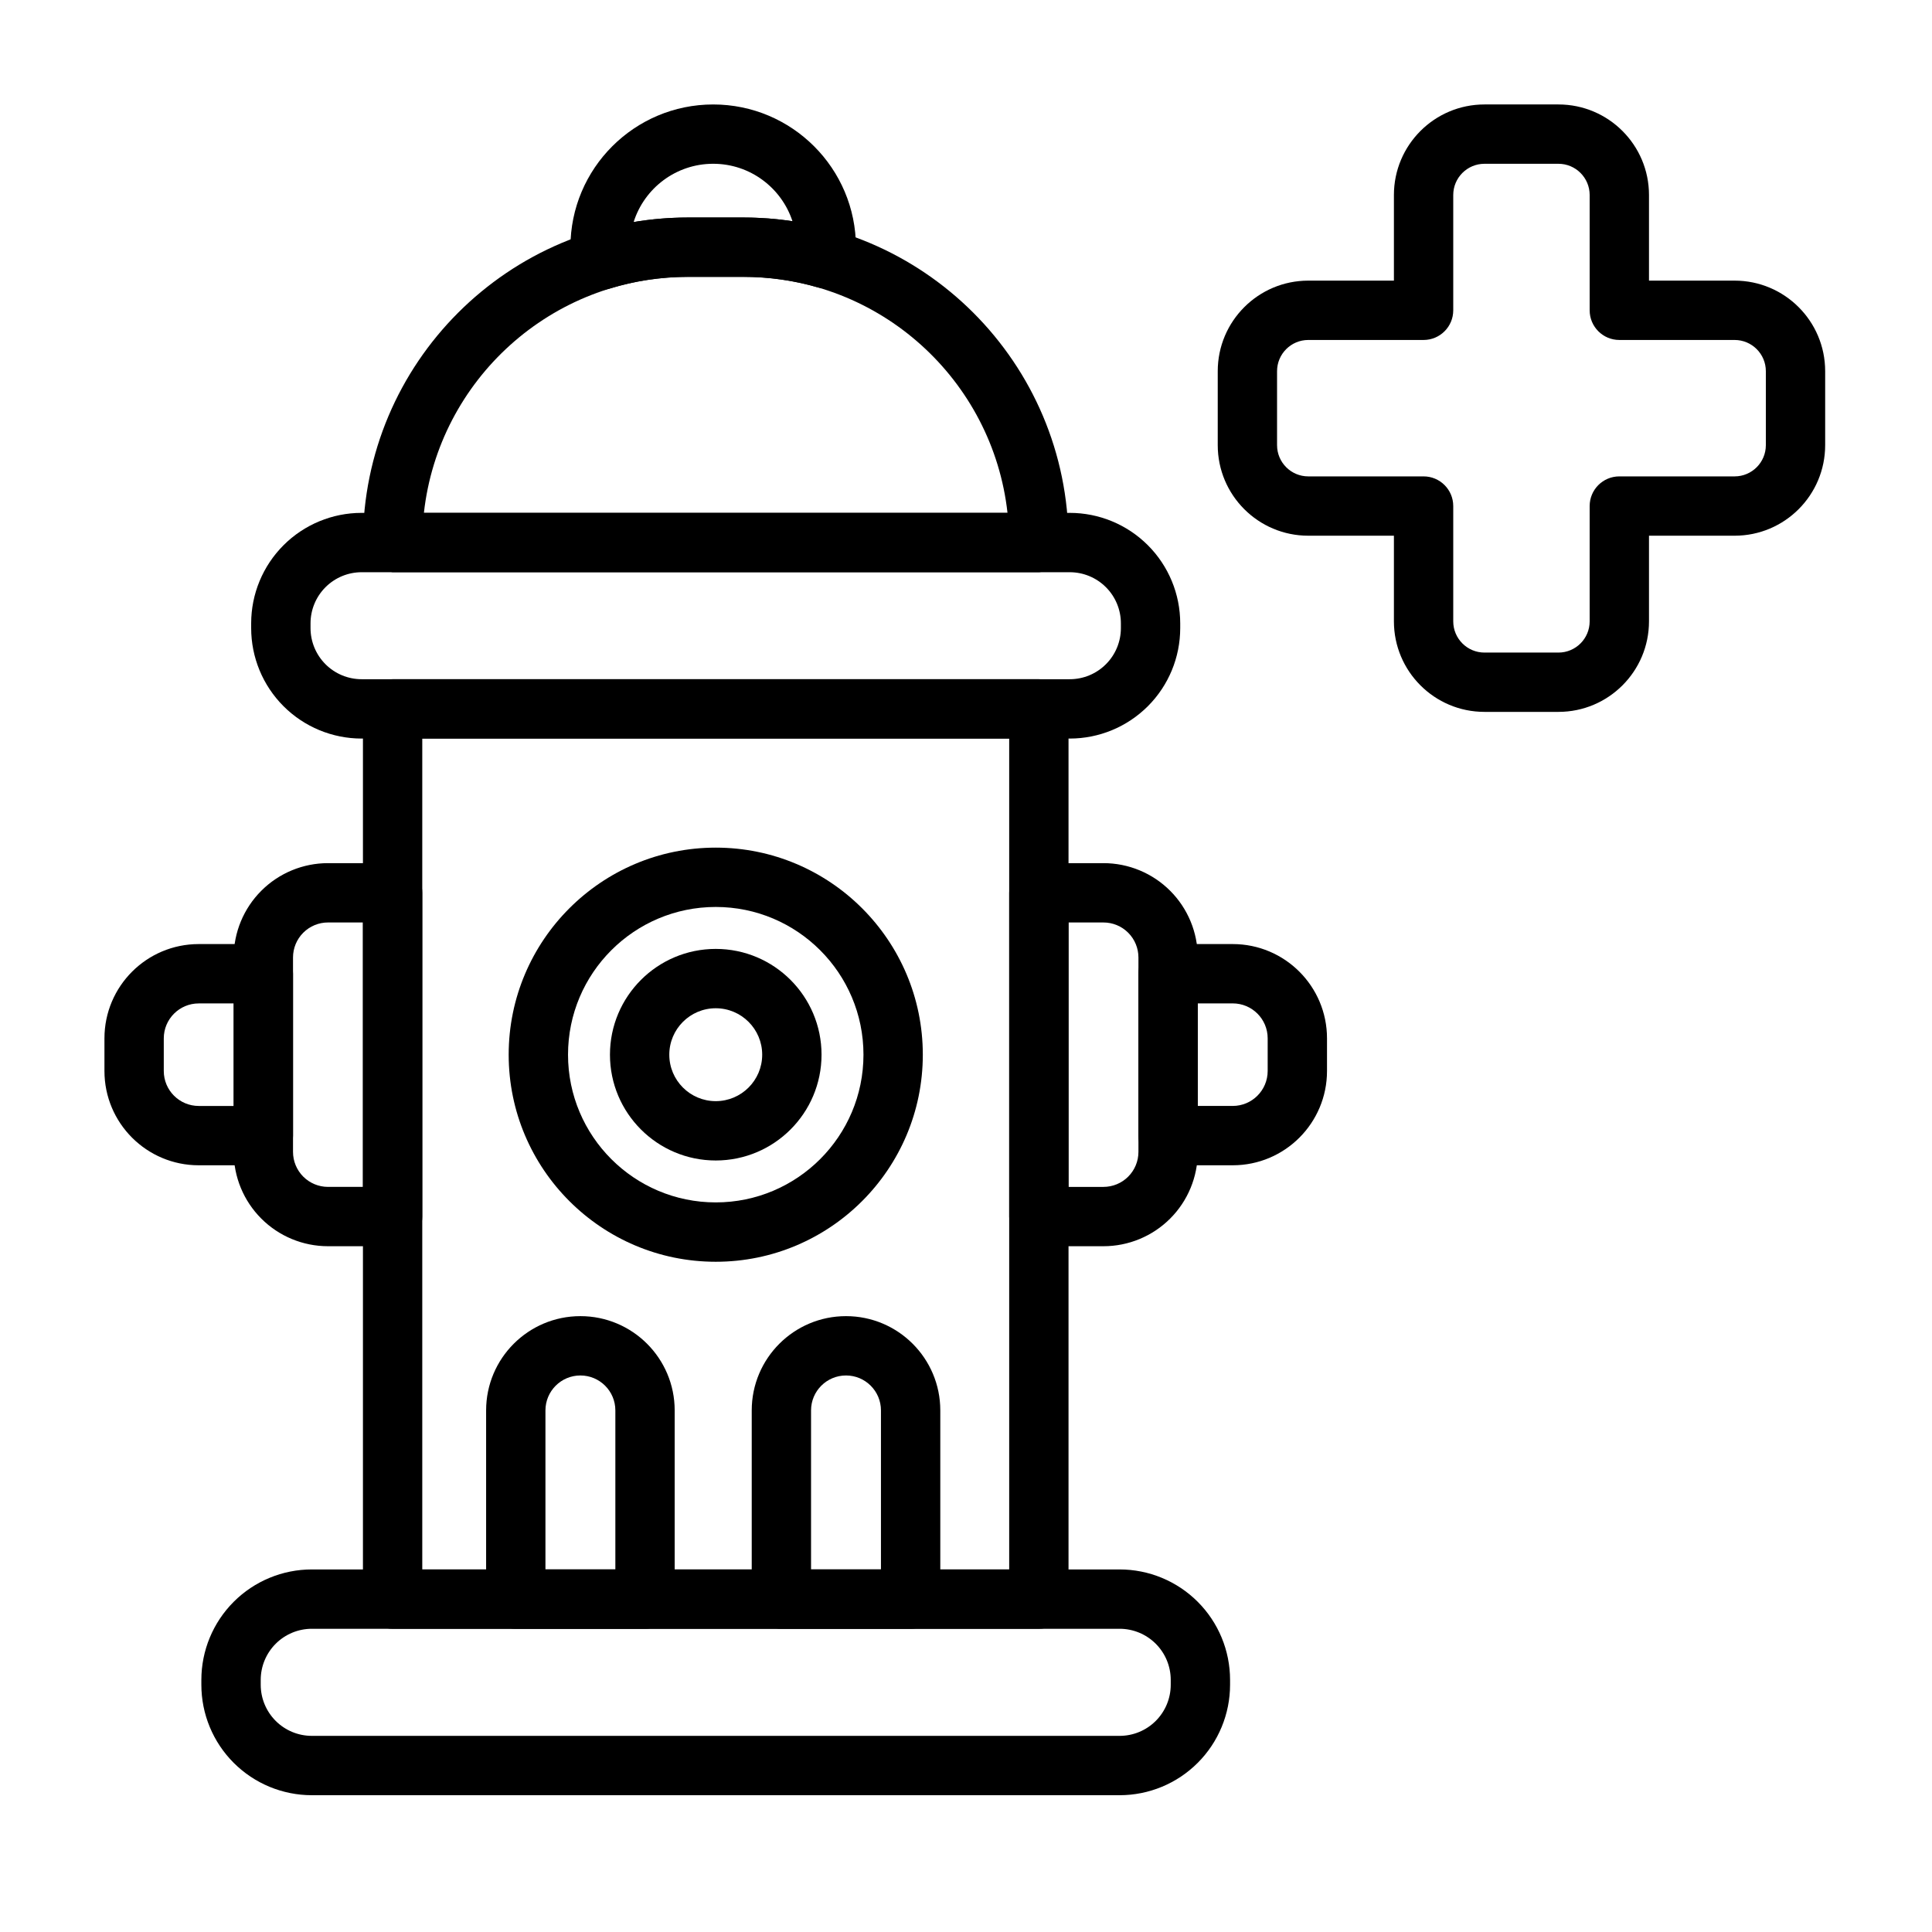
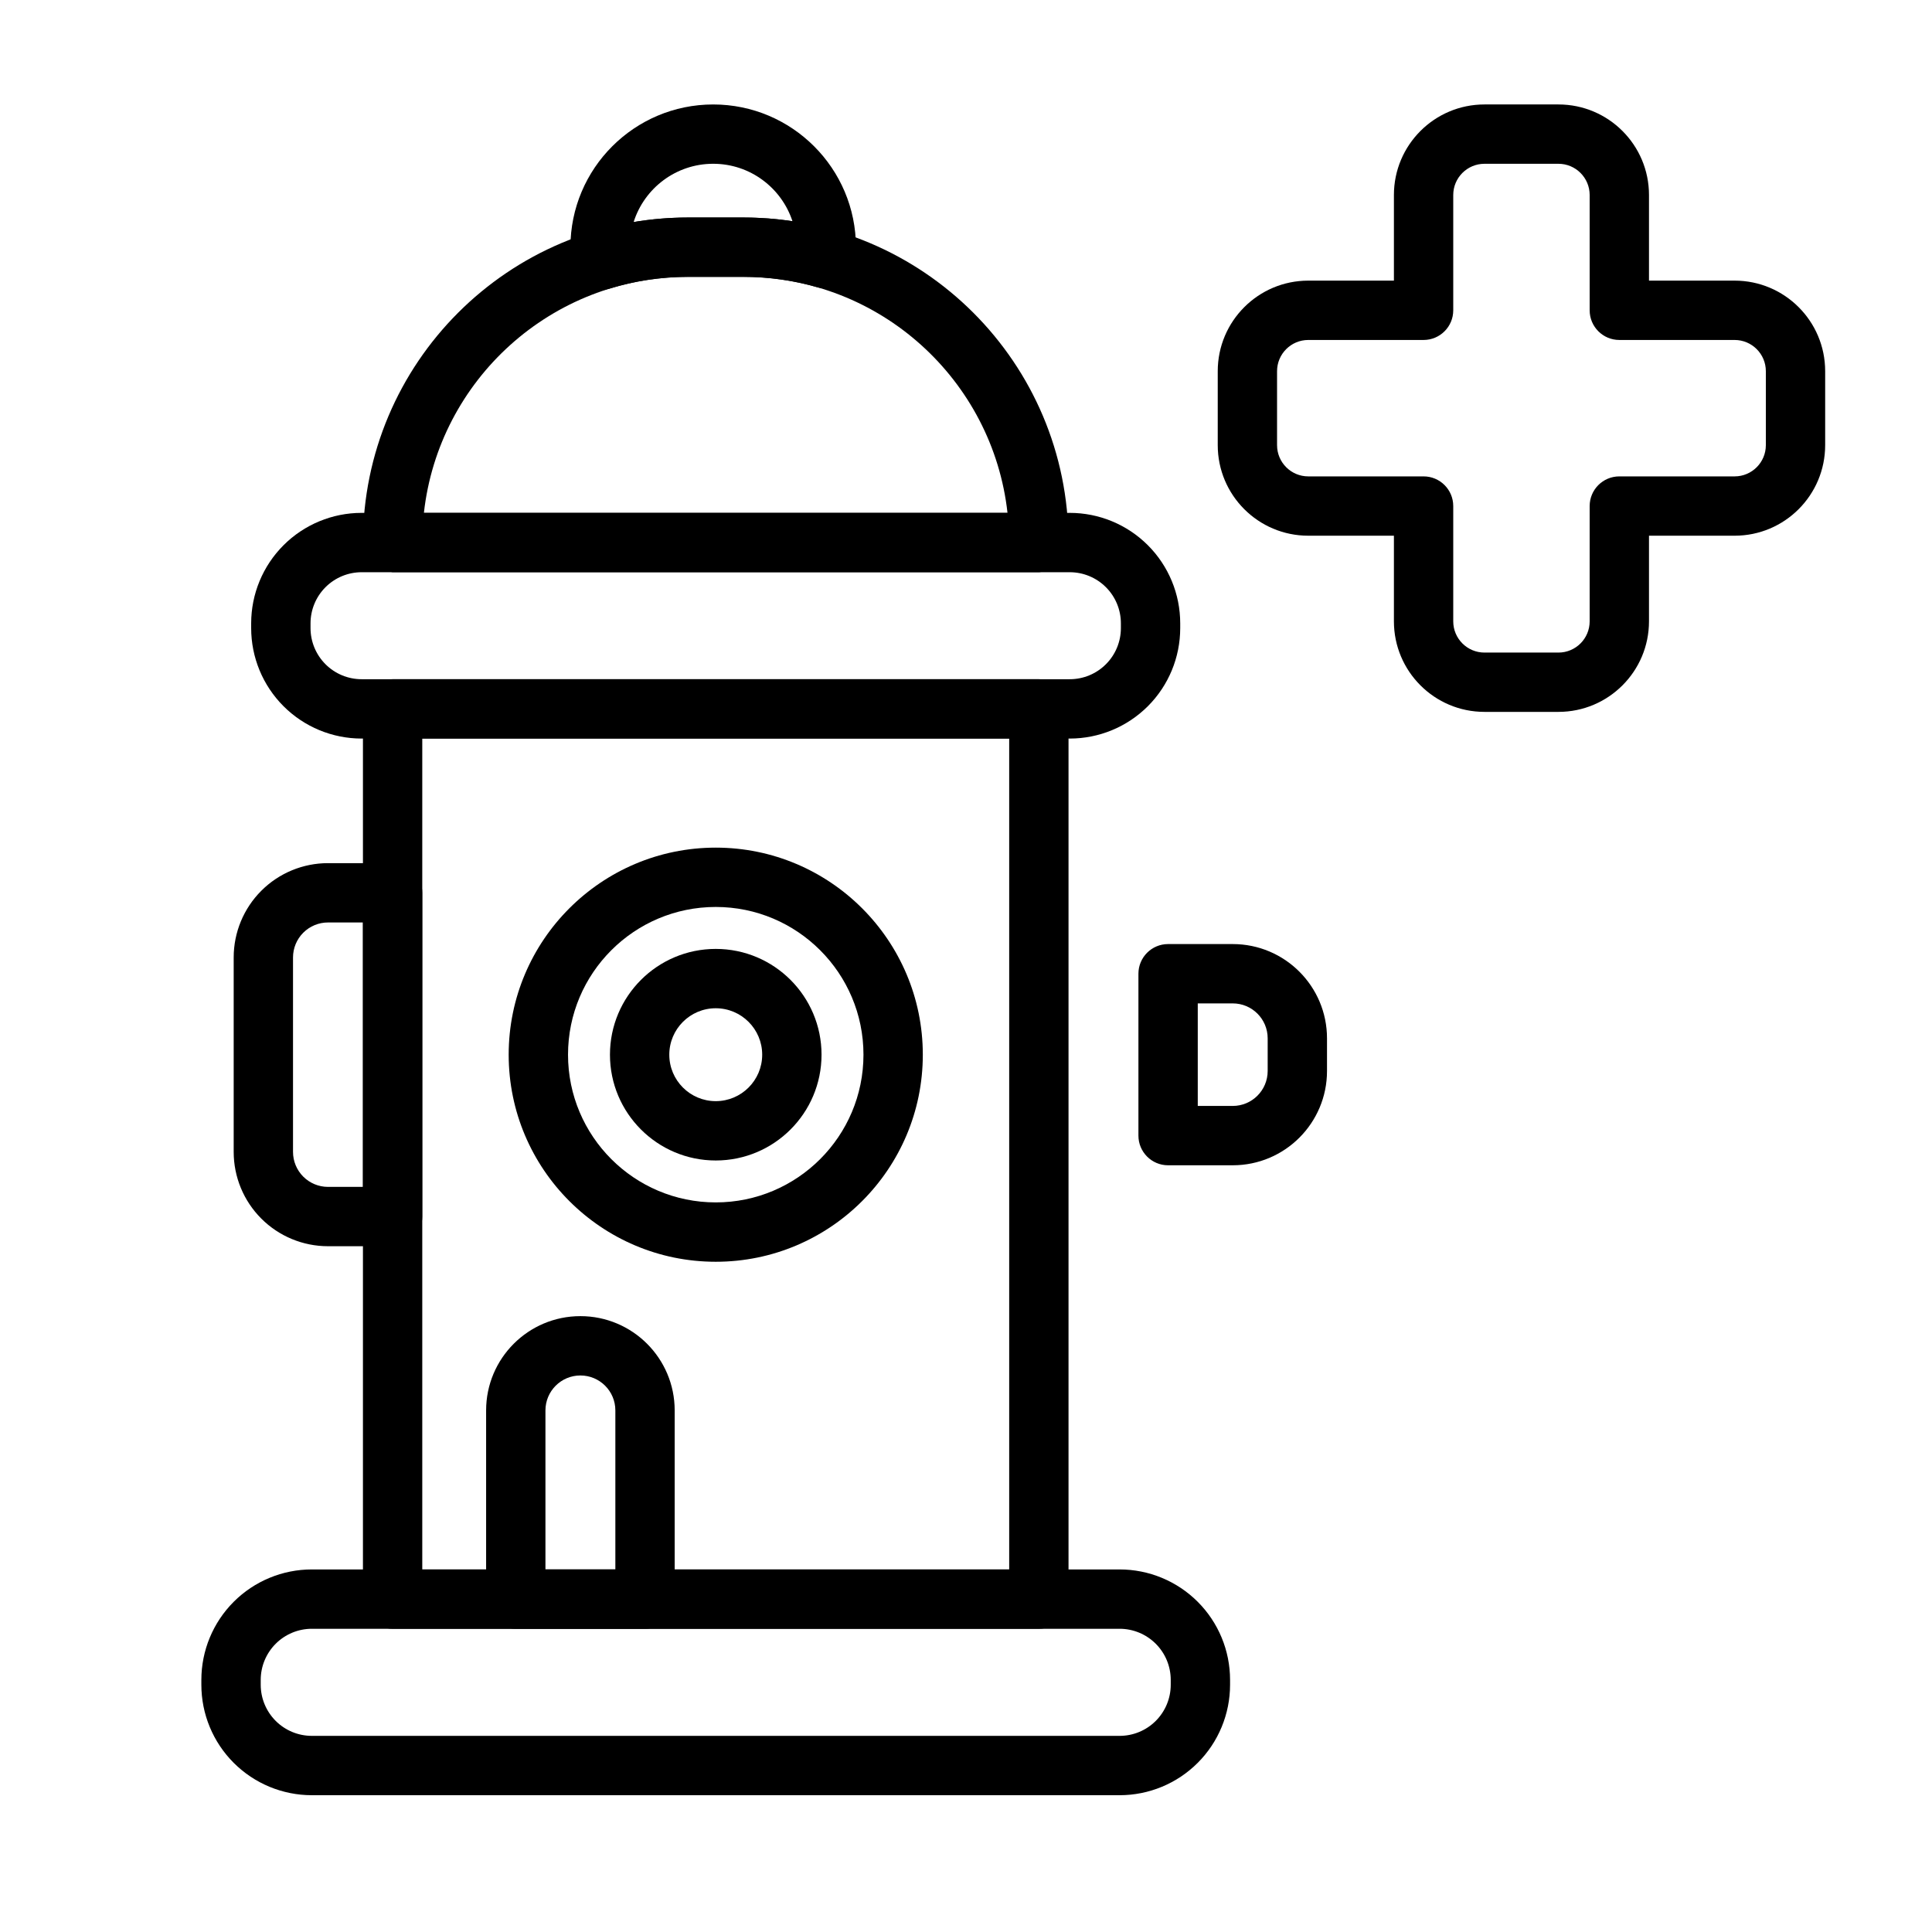
<svg xmlns="http://www.w3.org/2000/svg" fill="#000000" width="800px" height="800px" version="1.1" viewBox="144 144 512 512">
  <g fill-rule="evenodd">
    <path d="m581 218.37v-22.688c0-13.254-10.746-24-24-24h-19.598c-13.254 0-24 10.746-24 24v22.688h-22.688c-13.254 0-24 10.746-24 24v19.598c0 13.254 10.746 24 24 24h22.688v22.688c0 13.254 10.746 24 24 24h19.598c13.254 0 24-10.746 24-24v-22.688h22.688c13.254 0 24-10.746 24-24v-19.598c0-13.254-10.746-24-24-24zm-15.723 7.863c0 4.344 3.519 7.863 7.863 7.863h30.551c4.57 0 8.277 3.707 8.277 8.277v19.598c0 4.57-3.707 8.277-8.277 8.277h-30.551c-4.344 0-7.863 3.519-7.863 7.863v30.551c0 4.57-3.707 8.277-8.277 8.277h-19.598c-4.57 0-8.277-3.707-8.277-8.277v-30.551c0-4.344-3.519-7.863-7.863-7.863h-30.551c-4.57 0-8.277-3.707-8.277-8.277v-19.598c0-4.57 3.707-8.277 8.277-8.277h30.551c4.344 0 7.863-3.519 7.863-7.863v-30.551c0-4.57 3.707-8.277 8.277-8.277h19.598c4.57 0 8.277 3.707 8.277 8.277v30.551z" />
    <path d="m427.17 331.86c0-4.344-3.519-7.863-7.863-7.863h-171.26c-4.344 0-7.863 3.519-7.863 7.863v235.92c0 4.344 3.519 7.859 7.863 7.859h171.26c4.344 0 7.863-3.519 7.863-7.859zm-15.723 7.859v220.2h-155.54v-220.2z" />
    <path d="m333.68 368.63c-30.285 0-54.875 24.59-54.875 54.875s24.59 54.875 54.875 54.875c30.285 0 54.875-24.59 54.875-54.875s-24.59-54.875-54.875-54.875zm0 15.723c21.605 0 39.148 17.543 39.148 39.148s-17.543 39.148-39.148 39.148-39.148-17.543-39.148-39.148 17.543-39.148 39.148-39.148z" />
    <path d="m333.68 395.47c-15.473 0-28.035 12.562-28.035 28.035s12.562 28.035 28.035 28.035c15.473 0 28.035-12.562 28.035-28.035s-12.562-28.035-28.035-28.035zm0 15.727c6.793 0 12.309 5.516 12.309 12.309 0 6.793-5.516 12.309-12.309 12.309s-12.309-5.516-12.309-12.309c0-6.793 5.516-12.309 12.309-12.309z" />
-     <path d="m461.42 397.73c0-6.625-2.633-12.984-7.32-17.668-4.684-4.688-11.039-7.32-17.668-7.32h-17.125c-4.344 0-7.859 3.519-7.859 7.863v85.797c0 4.344 3.519 7.859 7.859 7.859h17.125c6.629 0 12.984-2.633 17.668-7.32 4.688-4.684 7.32-11.039 7.32-17.668zm-15.723 0v51.543c0 2.457-0.977 4.812-2.715 6.551s-4.094 2.715-6.551 2.715h-9.262v-70.074h9.262c2.457 0 4.812 0.977 6.551 2.715 1.738 1.738 2.715 4.094 2.715 6.551z" />
    <path d="m495.67 427.82v-8.645c0-13.801-11.188-24.988-24.988-24.988h-17.129c-4.344 0-7.859 3.519-7.859 7.863v42.898c0 4.344 3.519 7.863 7.859 7.863h17.129c13.801 0 24.988-11.188 24.988-24.988zm-15.723-8.645v8.645c0 5.117-4.148 9.266-9.262 9.266h-9.266v-27.176h9.266c5.117 0 9.262 4.144 9.262 9.262z" />
-     <path d="m171.68 419.18v8.645c0 13.801 11.188 24.988 24.988 24.988h17.125c4.344 0 7.859-3.519 7.859-7.863v-42.898c0-4.344-3.519-7.863-7.859-7.863h-17.125c-13.801 0-24.988 11.188-24.988 24.988zm15.723 0c0-5.117 4.148-9.262 9.266-9.262h9.262v27.172h-9.262c-5.117 0-9.266-4.148-9.266-9.262z" />
    <path d="m205.93 397.73v51.543c0 6.629 2.633 12.984 7.32 17.668 4.684 4.688 11.043 7.32 17.668 7.32h17.125c4.344 0 7.863-3.519 7.863-7.859v-85.797c0-4.344-3.519-7.863-7.863-7.863h-17.125c-6.625 0-12.984 2.633-17.668 7.32-4.688 4.684-7.32 11.043-7.32 17.668zm15.723 51.543v-51.543c0-2.457 0.977-4.812 2.715-6.551 1.738-1.734 4.094-2.715 6.551-2.715h9.262v70.074h-9.262c-2.457 0-4.812-0.977-6.551-2.715-1.734-1.738-2.715-4.094-2.715-6.551z" />
    <path d="m469.98 589.19c0-7.762-3.082-15.207-8.574-20.699-5.488-5.488-12.934-8.574-20.699-8.574h-214.07c-7.762 0-15.207 3.082-20.699 8.574-5.488 5.488-8.574 12.934-8.574 20.699v1.289c0 7.762 3.082 15.207 8.574 20.695 5.488 5.488 12.934 8.574 20.699 8.574h214.07c7.762 0 15.207-3.082 20.699-8.574 5.488-5.488 8.574-12.934 8.574-20.695zm-15.723 0v1.289c0 3.59-1.426 7.035-3.969 9.578-2.539 2.539-5.984 3.965-9.578 3.965h-214.07c-3.594 0-7.039-1.426-9.578-3.965-2.539-2.543-3.969-5.988-3.969-9.578v-1.289c0-3.594 1.43-7.039 3.969-9.578 2.539-2.539 5.984-3.969 9.578-3.969h214.07c3.594 0 7.039 1.43 9.578 3.969 2.543 2.539 3.969 5.984 3.969 9.578z" />
    <path d="m456.77 309.19c0-7.762-3.082-15.207-8.574-20.699-5.488-5.488-12.934-8.574-20.699-8.574h-187.66c-7.762 0-15.207 3.082-20.699 8.574-5.488 5.488-8.574 12.934-8.574 20.699v1.262c0 7.762 3.082 15.207 8.574 20.699 5.488 5.488 12.934 8.574 20.699 8.574h187.66c7.762 0 15.207-3.082 20.699-8.574 5.488-5.488 8.574-12.934 8.574-20.699zm-15.723 0v1.262c0 3.594-1.426 7.039-3.969 9.578-2.539 2.543-5.984 3.969-9.578 3.969h-187.66c-3.594 0-7.039-1.426-9.578-3.969-2.539-2.539-3.969-5.984-3.969-9.578v-1.262c0-3.594 1.43-7.039 3.969-9.578 2.539-2.539 5.984-3.969 9.578-3.969h187.66c3.594 0 7.039 1.43 9.578 3.969 2.543 2.539 3.969 5.984 3.969 9.578z" />
    <path d="m419.3 295.64s7.863-0.465 7.863-7.867c0-47.566-38.562-86.125-86.125-86.125h-14.73c-47.566 0-86.125 38.562-86.125 86.125 0 6.613 7.863 7.867 7.863 7.867h171.26zm-8.301-15.723h-154.66c3.902-35.184 33.738-62.547 69.965-62.547h14.73c36.227 0 66.062 27.363 69.965 62.547z" />
    <path d="m297.81 492.79c-3.336 0 0 0 0 0 13.801 0 24.988 11.188 24.988 24.988v50.004c0 4.344-3.519 7.859-7.863 7.859h-34.25c-4.344 0-7.859-3.519-7.859-7.859v-50.004c0-13.801 11.188-24.988 24.988-24.988zm9.266 24.988v42.145h-18.527v-42.145c0-5.117 4.148-9.266 9.262-9.266 5.117 0 9.266 4.148 9.266 9.262z" />
-     <path d="m368.2 492.79c-2.949 0 0 0 0 0 13.801 0 24.988 11.188 24.988 24.988v50.004c0 4.344-3.519 7.859-7.859 7.859h-34.25c-4.344 0-7.863-3.519-7.863-7.859v-50.004c0-13.801 11.188-24.988 24.988-24.988zm9.262 24.988v42.145h-18.527v-42.145c0-5.117 4.148-9.266 9.266-9.266 5.117 0 9.262 4.148 9.262 9.262z" />
    <path d="m295.42 213.87c0.27 2.324 1.555 4.406 3.512 5.684 1.957 1.281 4.379 1.617 6.613 0.934 6.57-2.023 13.539-3.113 20.766-3.113h14.73c6.801 0 13.379 0.965 19.594 2.762 2.238 0.648 4.652 0.27 6.582-1.035 1.934-1.305 3.188-3.398 3.422-5.719 0.129-1.27 0.195-2.562 0.195-3.867 0-20.879-16.953-37.832-37.832-37.832s-37.832 16.953-37.832 37.832c0 1.473 0.086 2.926 0.25 4.356zm58.594-11.246c-4.231-0.645-8.562-0.977-12.973-0.977h-14.73c-4.902 0-9.711 0.41-14.391 1.199 2.828-8.953 11.203-15.445 21.086-15.445 9.797 0 18.113 6.391 21.008 15.223z" />
  </g>
</svg>